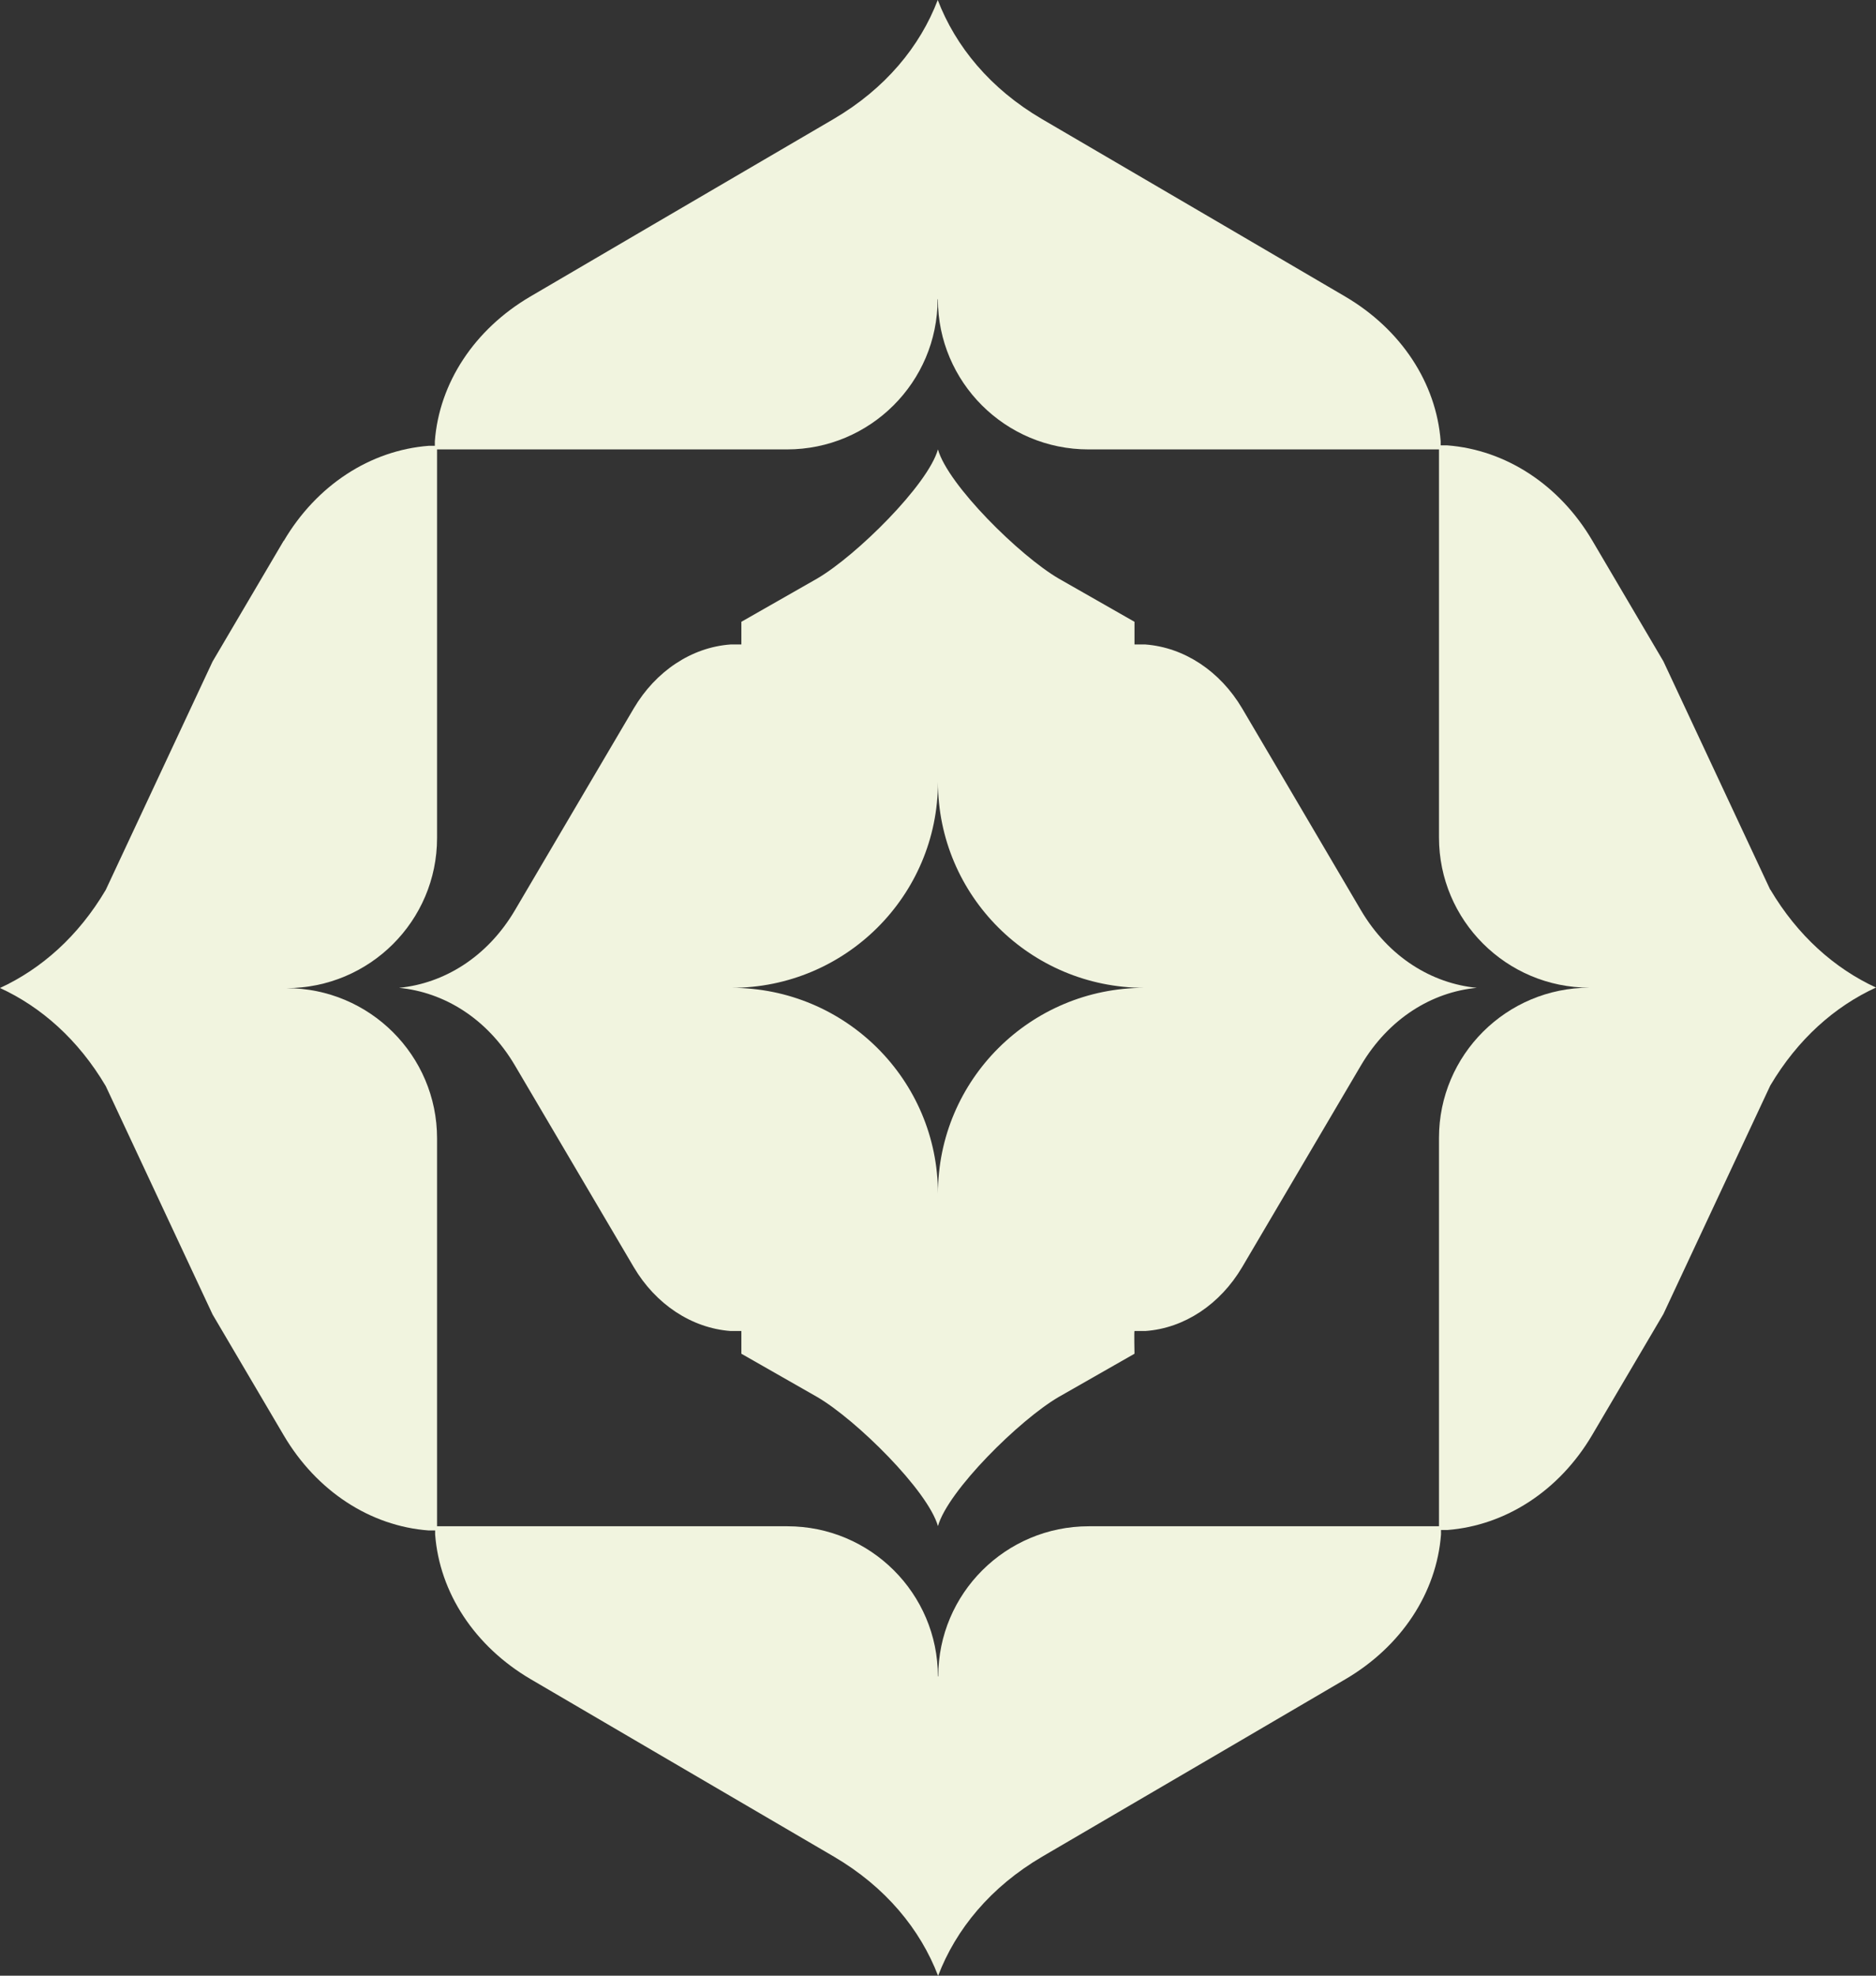
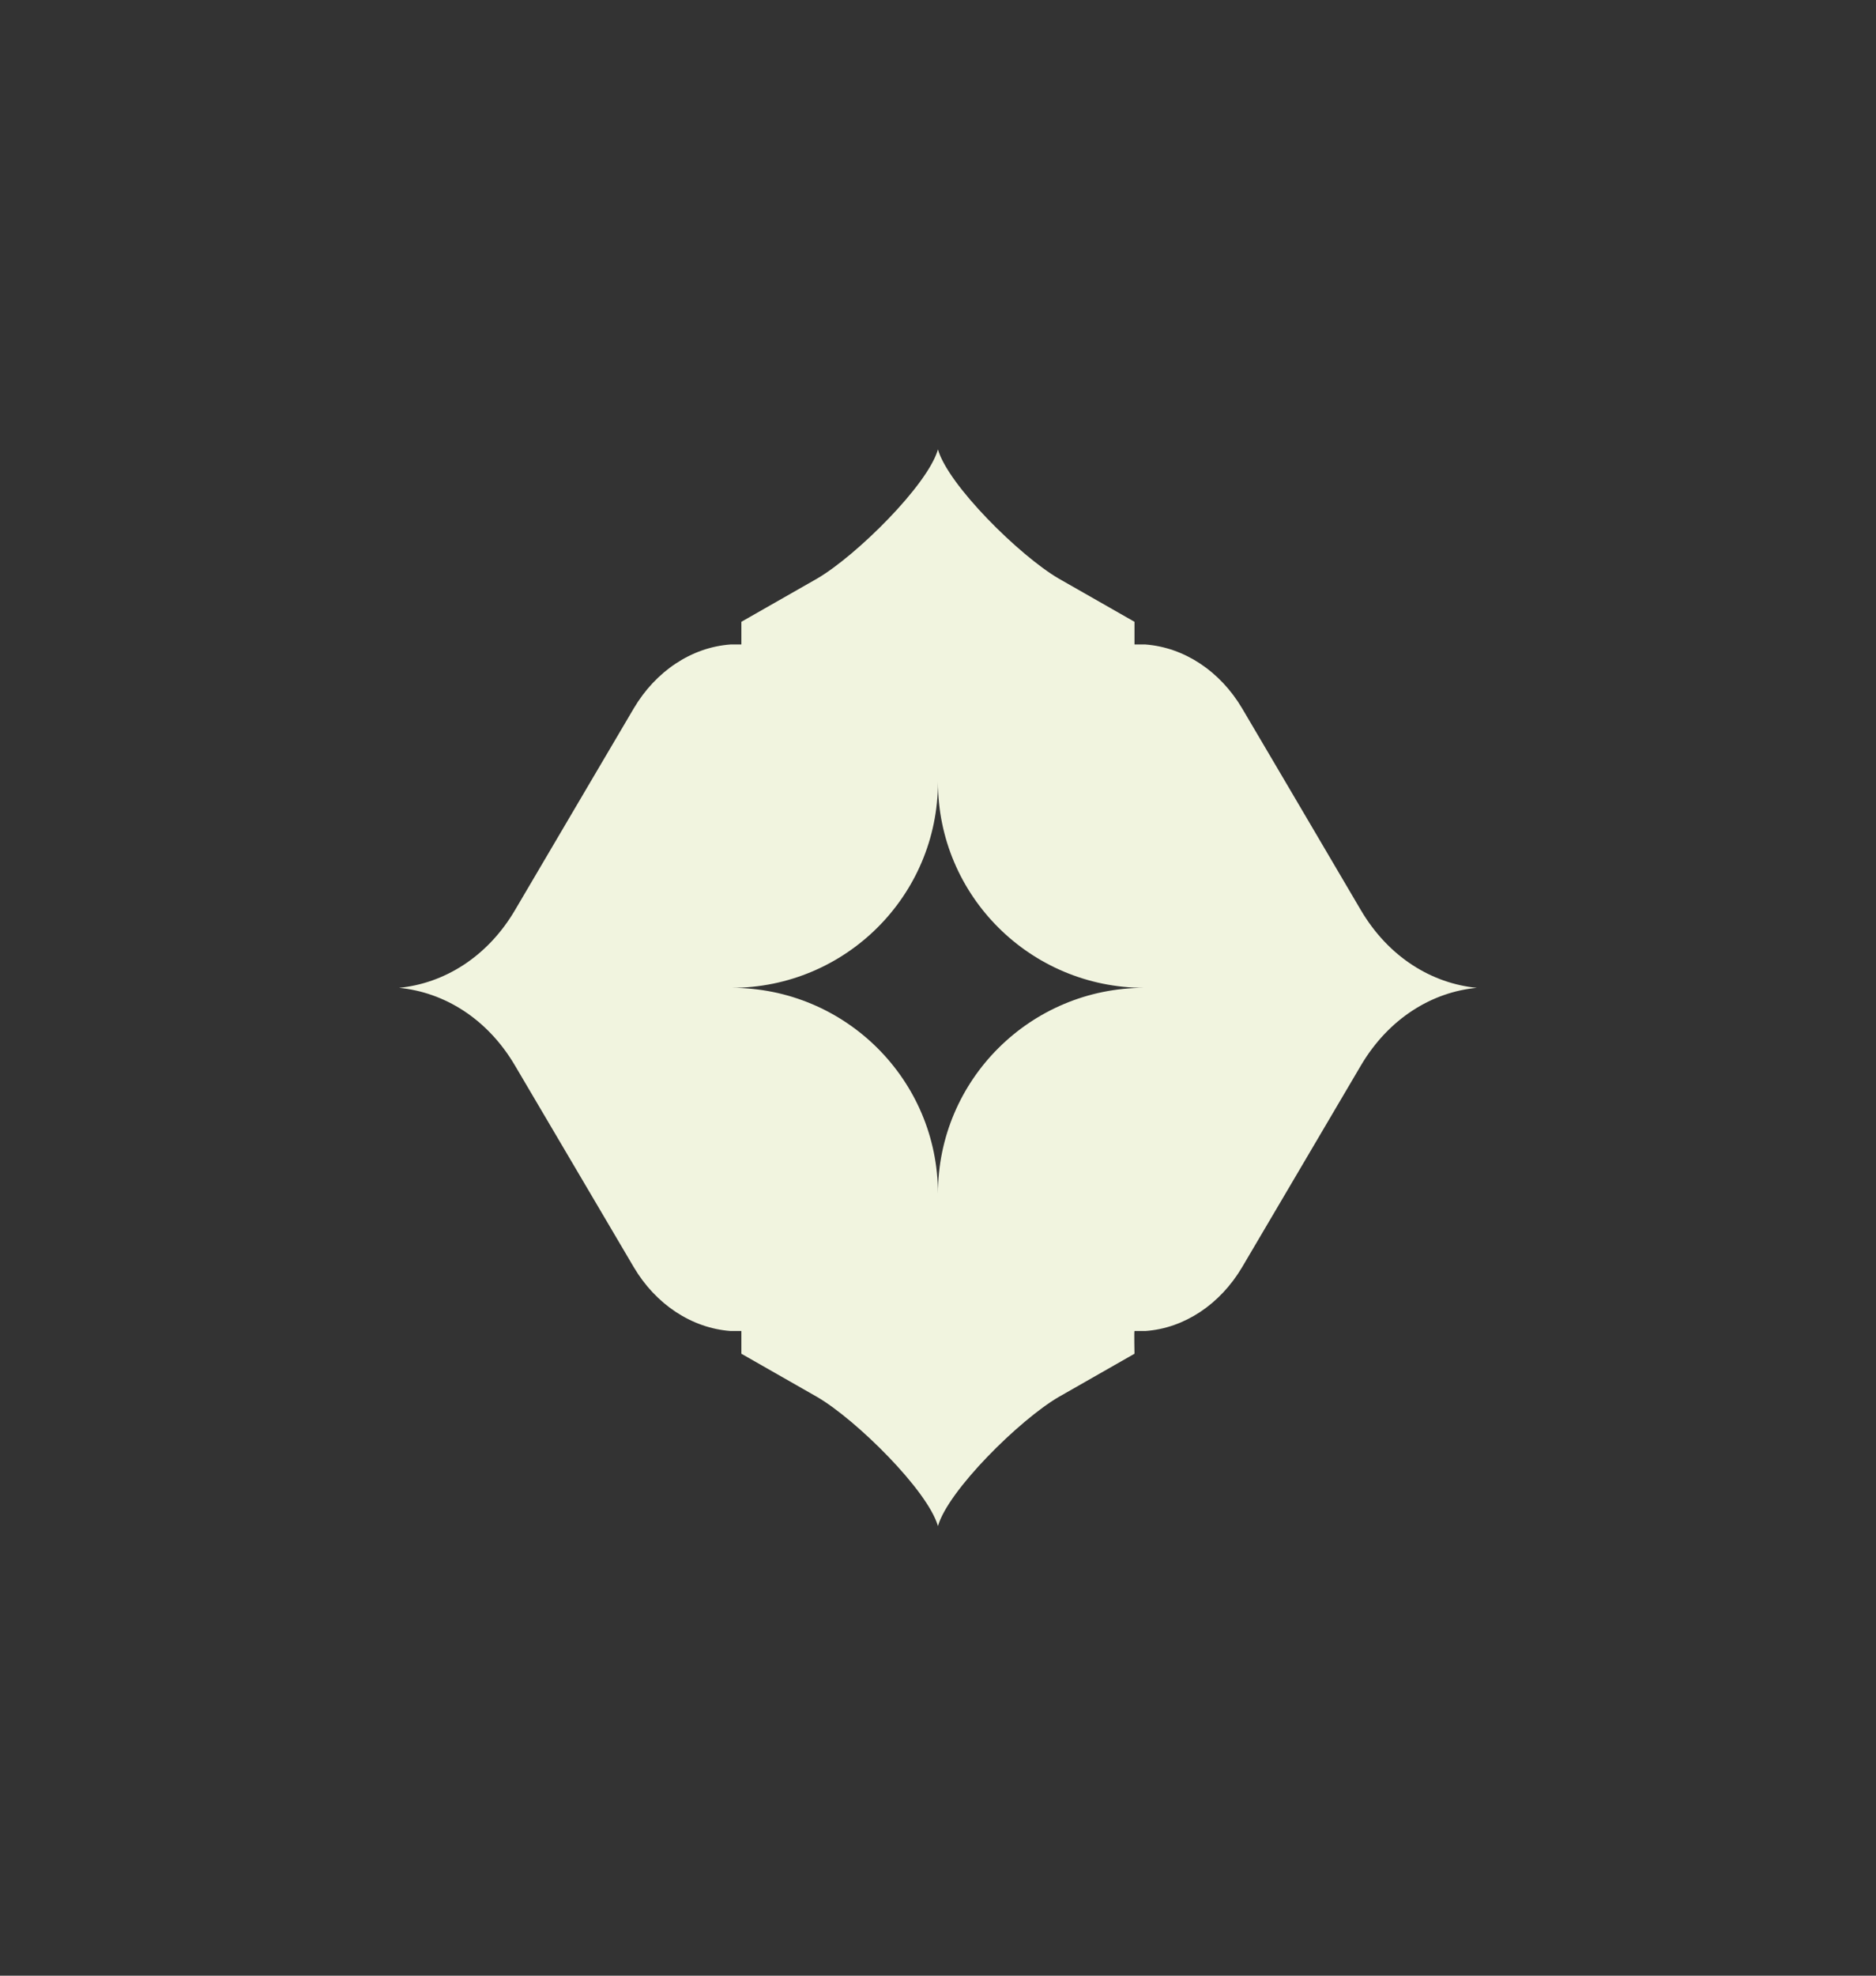
<svg xmlns="http://www.w3.org/2000/svg" width="38" height="40" viewBox="0 0 38 40" fill="none">
  <rect x="0" y="0" width="38" height="40" fill="#333333" stroke="none" />
  <g clip-path="url(#clip0_29_2228)">
-     <path d="M5.748 10.945L4.306 13.393L2.142 18.017C1.586 18.958 0.836 19.617 0 20.003C0.833 20.386 1.586 21.048 2.142 21.989L4.306 26.613L5.748 29.061C6.412 30.188 7.499 30.898 8.684 30.986H8.853V23.047C8.853 21.368 7.486 20.006 5.802 20.006C7.486 20.006 8.853 18.645 8.853 16.966V9.026H8.684C7.499 9.118 6.412 9.824 5.748 10.952" fill="#F1F4DF" />
-     <path d="M18.998 6.059C18.998 7.737 20.364 9.099 22.048 9.099H29.182V8.934C29.093 7.753 28.381 6.67 27.25 6.005L24.794 4.567L21.105 2.41C20.056 1.796 19.354 0.937 18.995 0C18.636 0.941 17.933 1.796 16.885 2.41L13.196 4.567L10.74 6.005C9.608 6.67 8.897 7.753 8.808 8.934V9.099H15.941C17.625 9.099 18.992 7.737 18.992 6.059" fill="#F1F4DF" />
-     <path d="M35.858 18.014L33.694 13.39L32.252 10.942C31.588 9.815 30.501 9.108 29.316 9.017H29.148V16.956C29.148 18.635 30.514 19.997 32.198 19.997C30.514 19.997 29.148 21.359 29.148 23.037V30.977H29.316C30.501 30.885 31.588 30.179 32.252 29.051L33.694 26.603L35.858 21.979C36.414 21.039 37.164 20.377 38 19.994C37.167 19.61 36.414 18.948 35.858 18.008" fill="#F1F4DF" />
    <path d="M27.565 18.426L26.123 15.975L25.16 14.341C24.715 13.59 23.991 13.108 23.2 13.048H22.98V12.589L21.442 11.712C20.651 11.249 19.202 9.818 18.999 9.099C18.795 9.818 17.346 11.249 16.555 11.712L15.017 12.589V13.048H14.798C14.007 13.105 13.282 13.59 12.838 14.341L11.875 15.975L10.432 18.426C9.867 19.386 8.986 19.911 8.084 20C8.99 20.089 9.867 20.614 10.432 21.574L11.875 24.022L12.838 25.656C13.282 26.407 14.007 26.888 14.798 26.948H15.017V27.408L16.555 28.285C17.346 28.747 18.795 30.179 18.999 30.898C19.202 30.179 20.651 28.747 21.442 28.285L22.98 27.408C22.98 27.408 22.971 26.948 22.98 26.948H23.2C23.991 26.892 24.715 26.407 25.16 25.656L26.123 24.022L27.565 21.574C28.131 20.614 29.011 20.085 29.914 20C29.008 19.911 28.131 19.386 27.565 18.426ZM18.999 24.168C18.999 21.865 17.127 20 14.817 20C17.127 20 18.999 18.135 18.999 15.832C18.999 18.135 20.87 20 23.18 20C20.87 20 18.999 21.865 18.999 24.168Z" fill="#F1F4DF" />
-     <path d="M18.998 33.941C18.998 32.263 17.632 30.901 15.948 30.901H8.814V31.066C8.903 32.247 9.615 33.33 10.746 33.995L13.203 35.433L16.892 37.59C17.94 38.204 18.642 39.063 19.002 40.003C19.361 39.063 20.063 38.204 21.111 37.59L24.801 35.433L27.257 33.995C28.388 33.33 29.1 32.247 29.189 31.066V30.901H22.055C20.371 30.901 19.005 32.263 19.005 33.941" fill="#F1F4DF" />
  </g>
  <defs>
    <clipPath id="clip0_29_2228">
      <rect width="38" height="40" fill="white" />
    </clipPath>
  </defs>
</svg>